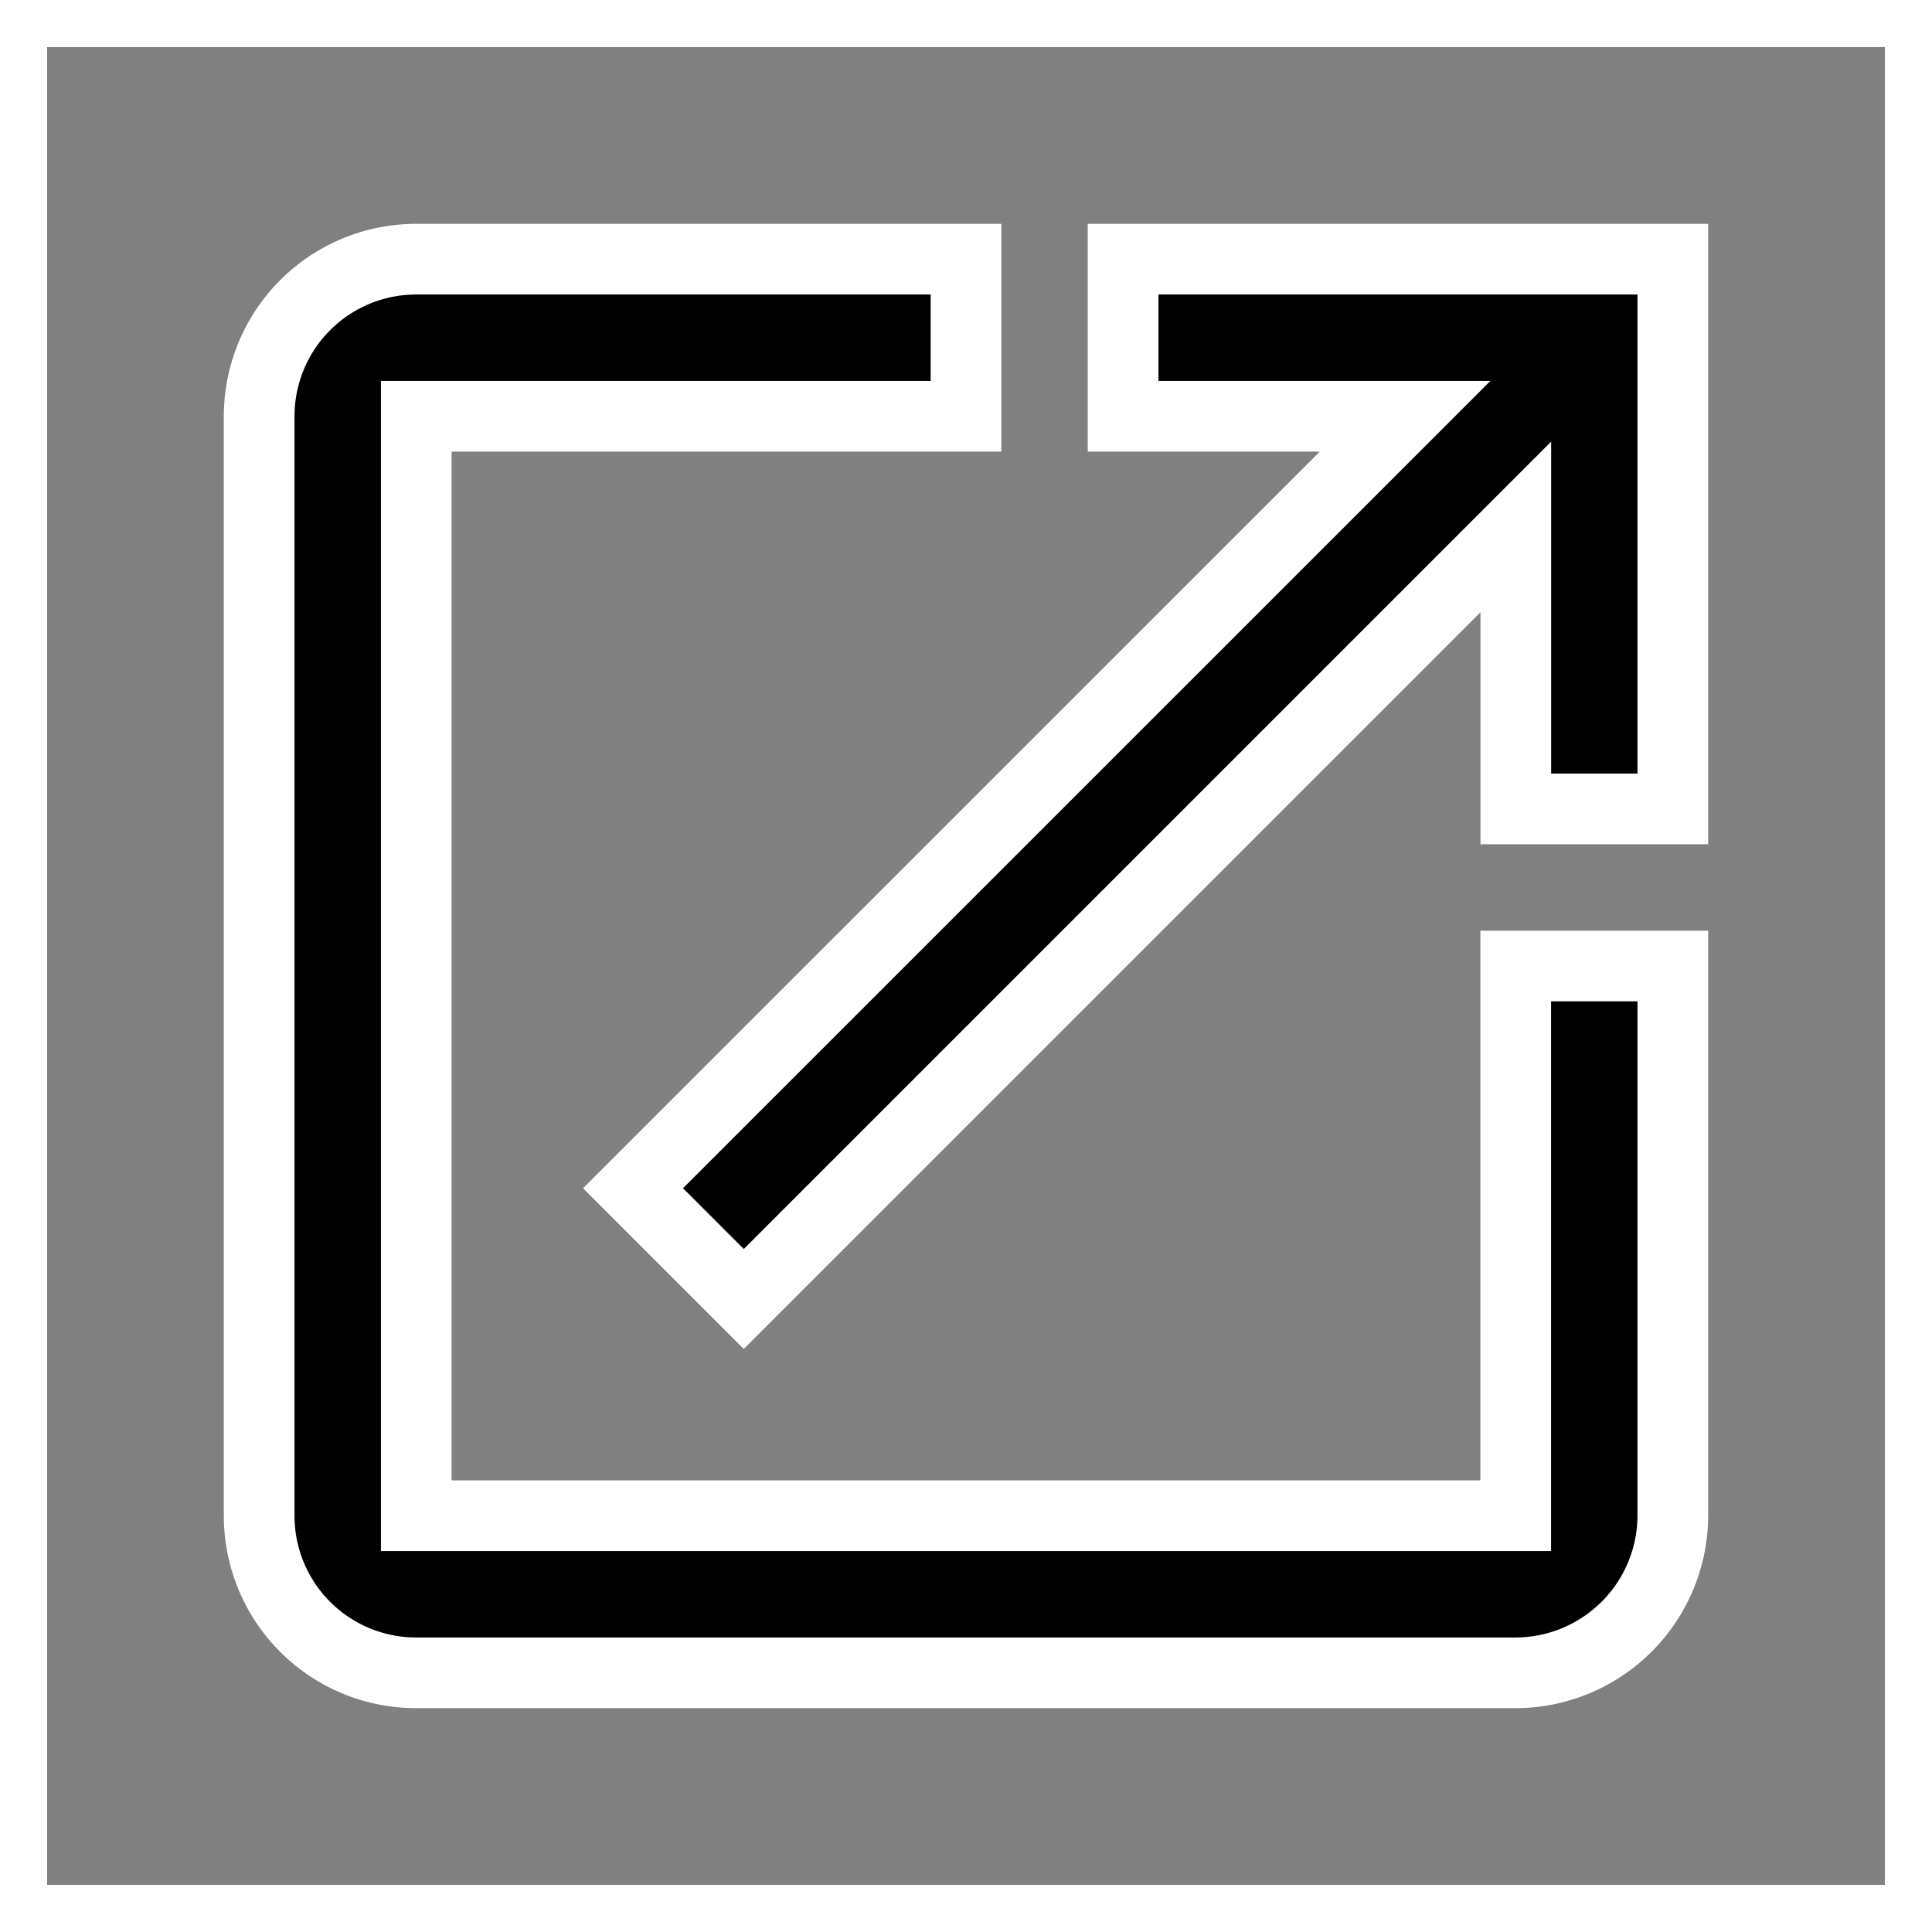
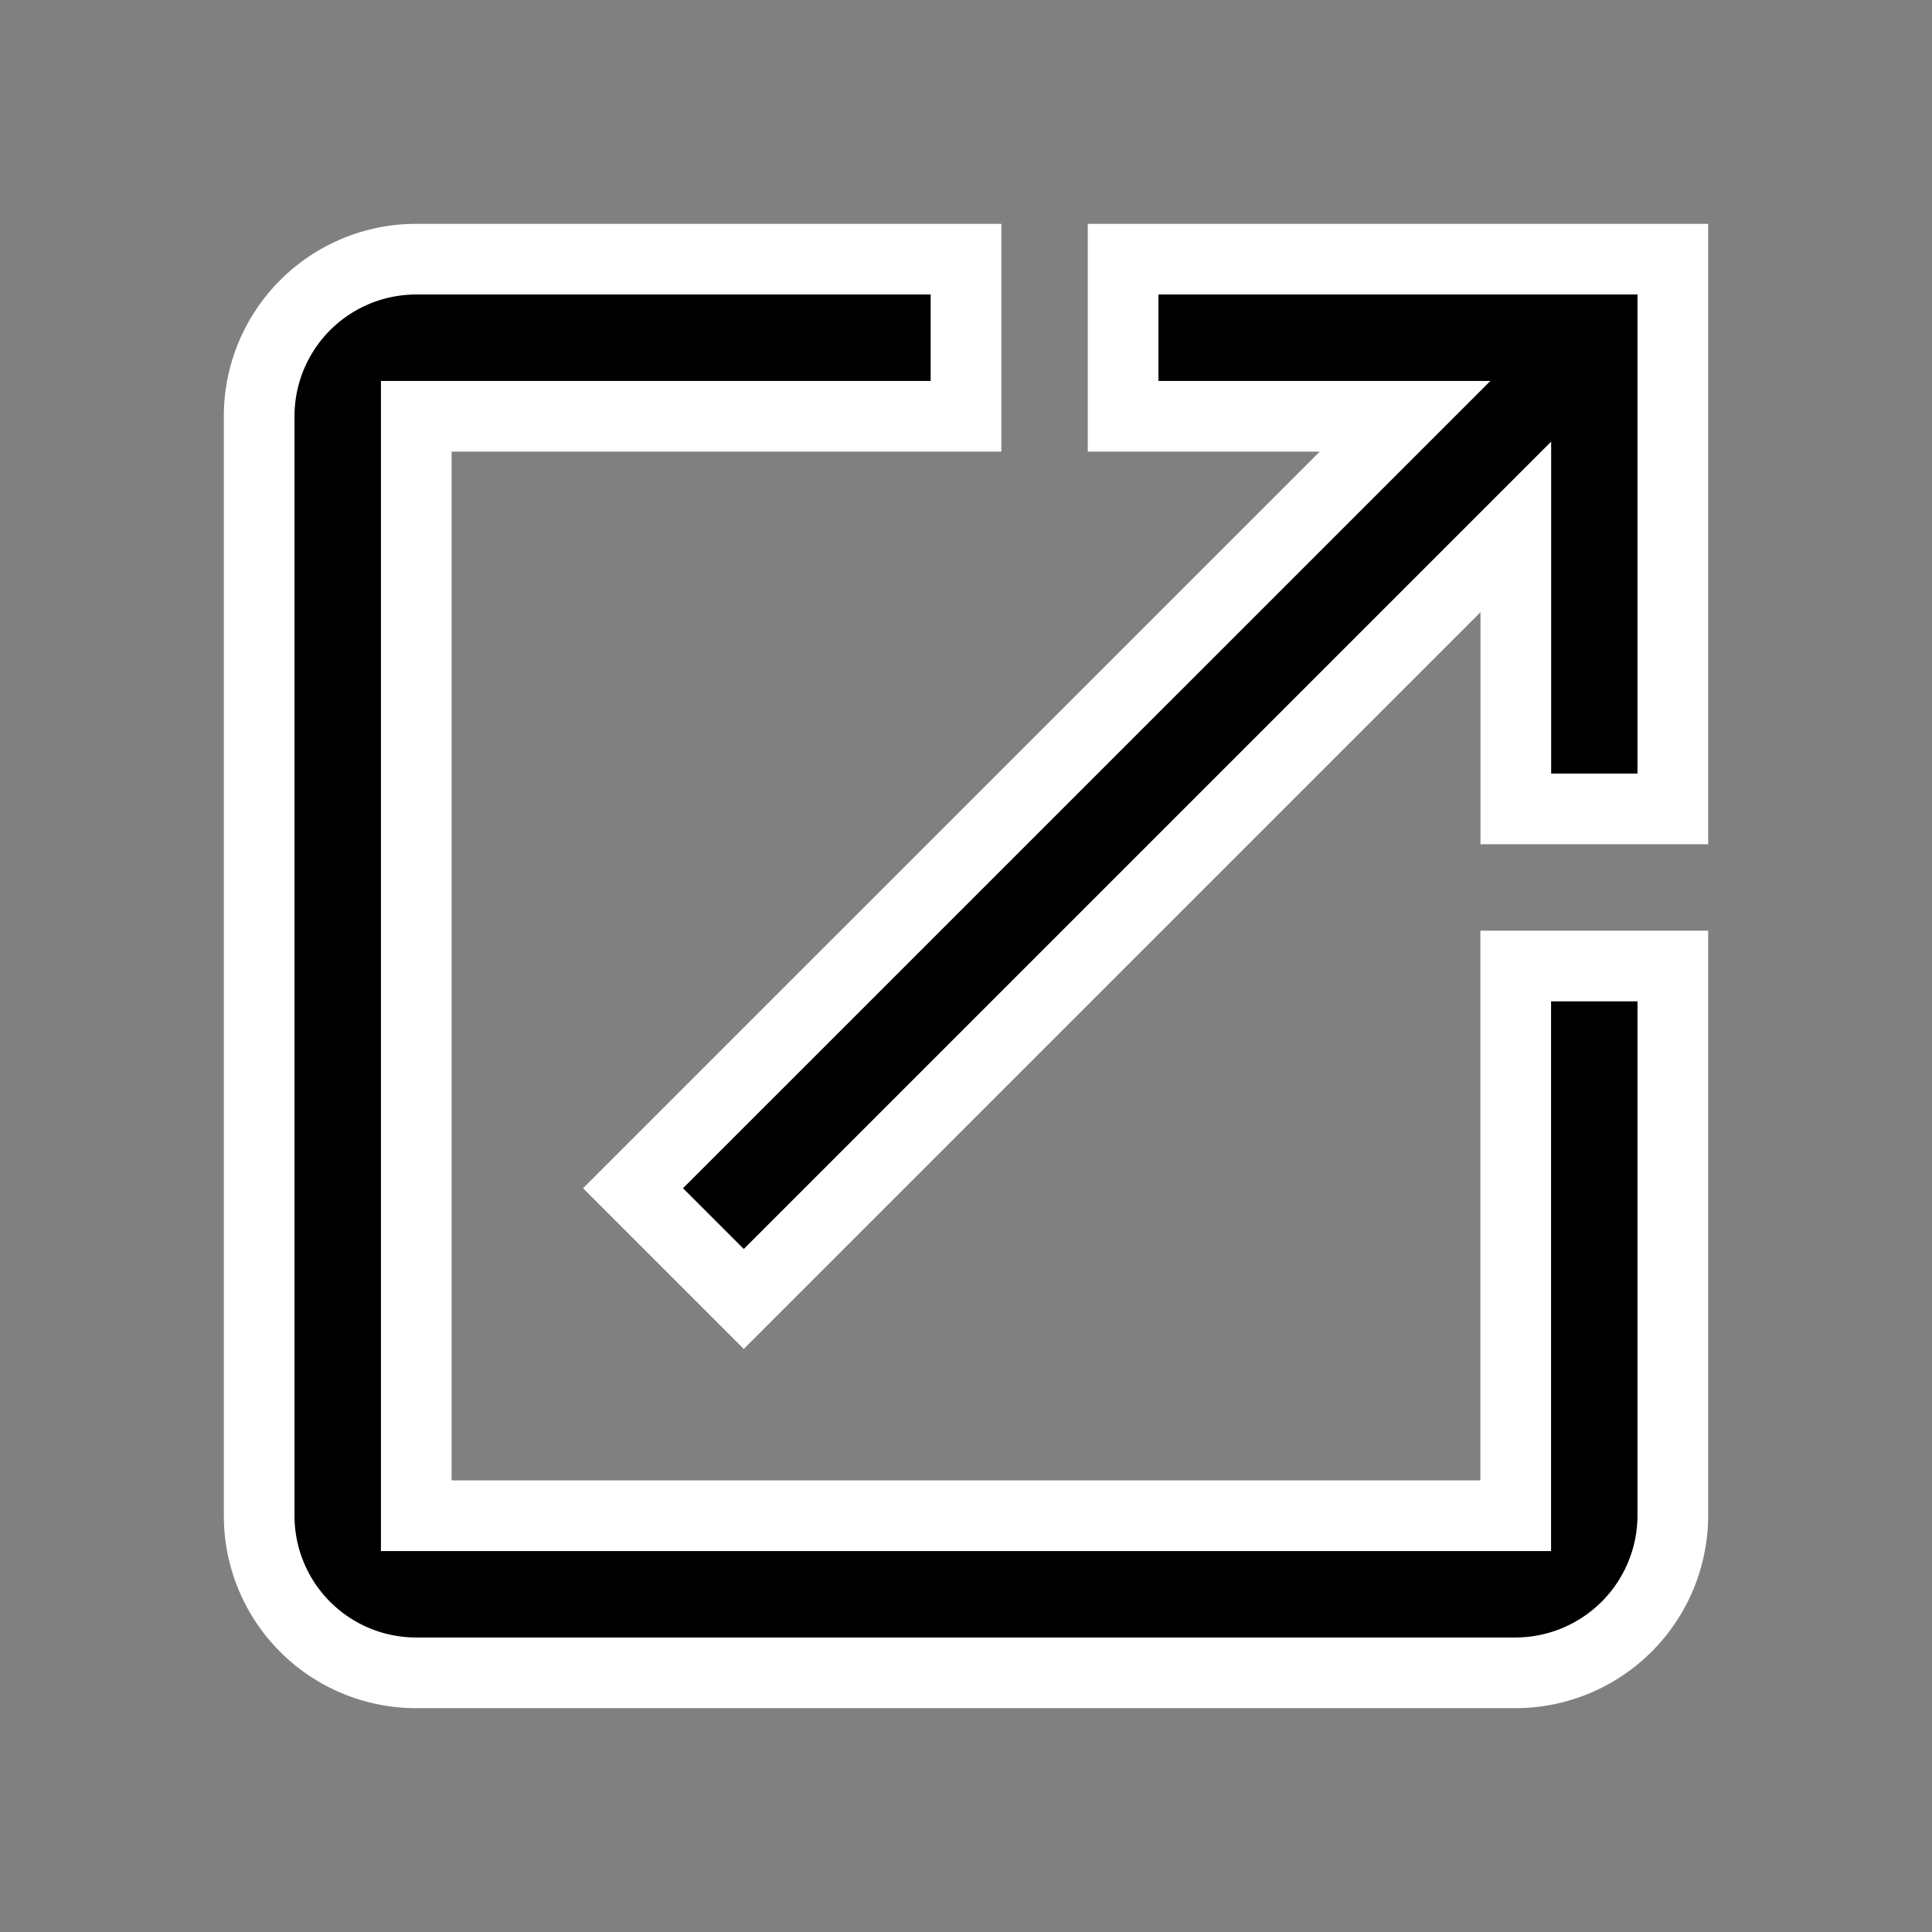
<svg xmlns="http://www.w3.org/2000/svg" width="20.5" height="20.5" viewBox="0 0 20.5 20.5">
  <rect x="0" y="0" width="20.5" height="20.5" fill="#808080" stroke="none" />
  <g id="icon_website-link" transform="translate(0.25 0.25)">
-     <path id="Path_50" data-name="Path 50" d="M0,0H20V20H0Z" fill="none" stroke="#fff" stroke-width="0.5" />
    <path id="Path_51" data-name="Path 51" d="M15.833,15.833H4.167V4.167H10V2.5H4.167A1.666,1.666,0,0,0,2.5,4.167V15.833A1.666,1.666,0,0,0,4.167,17.5H15.833A1.672,1.672,0,0,0,17.5,15.833V10H15.833ZM11.667,2.5V4.167h2.992L6.467,12.358l1.175,1.175,8.192-8.192V8.333H17.5V2.5Z" transform="translate(0)" stroke="#fff" stroke-width="0.75" />
  </g>
</svg>